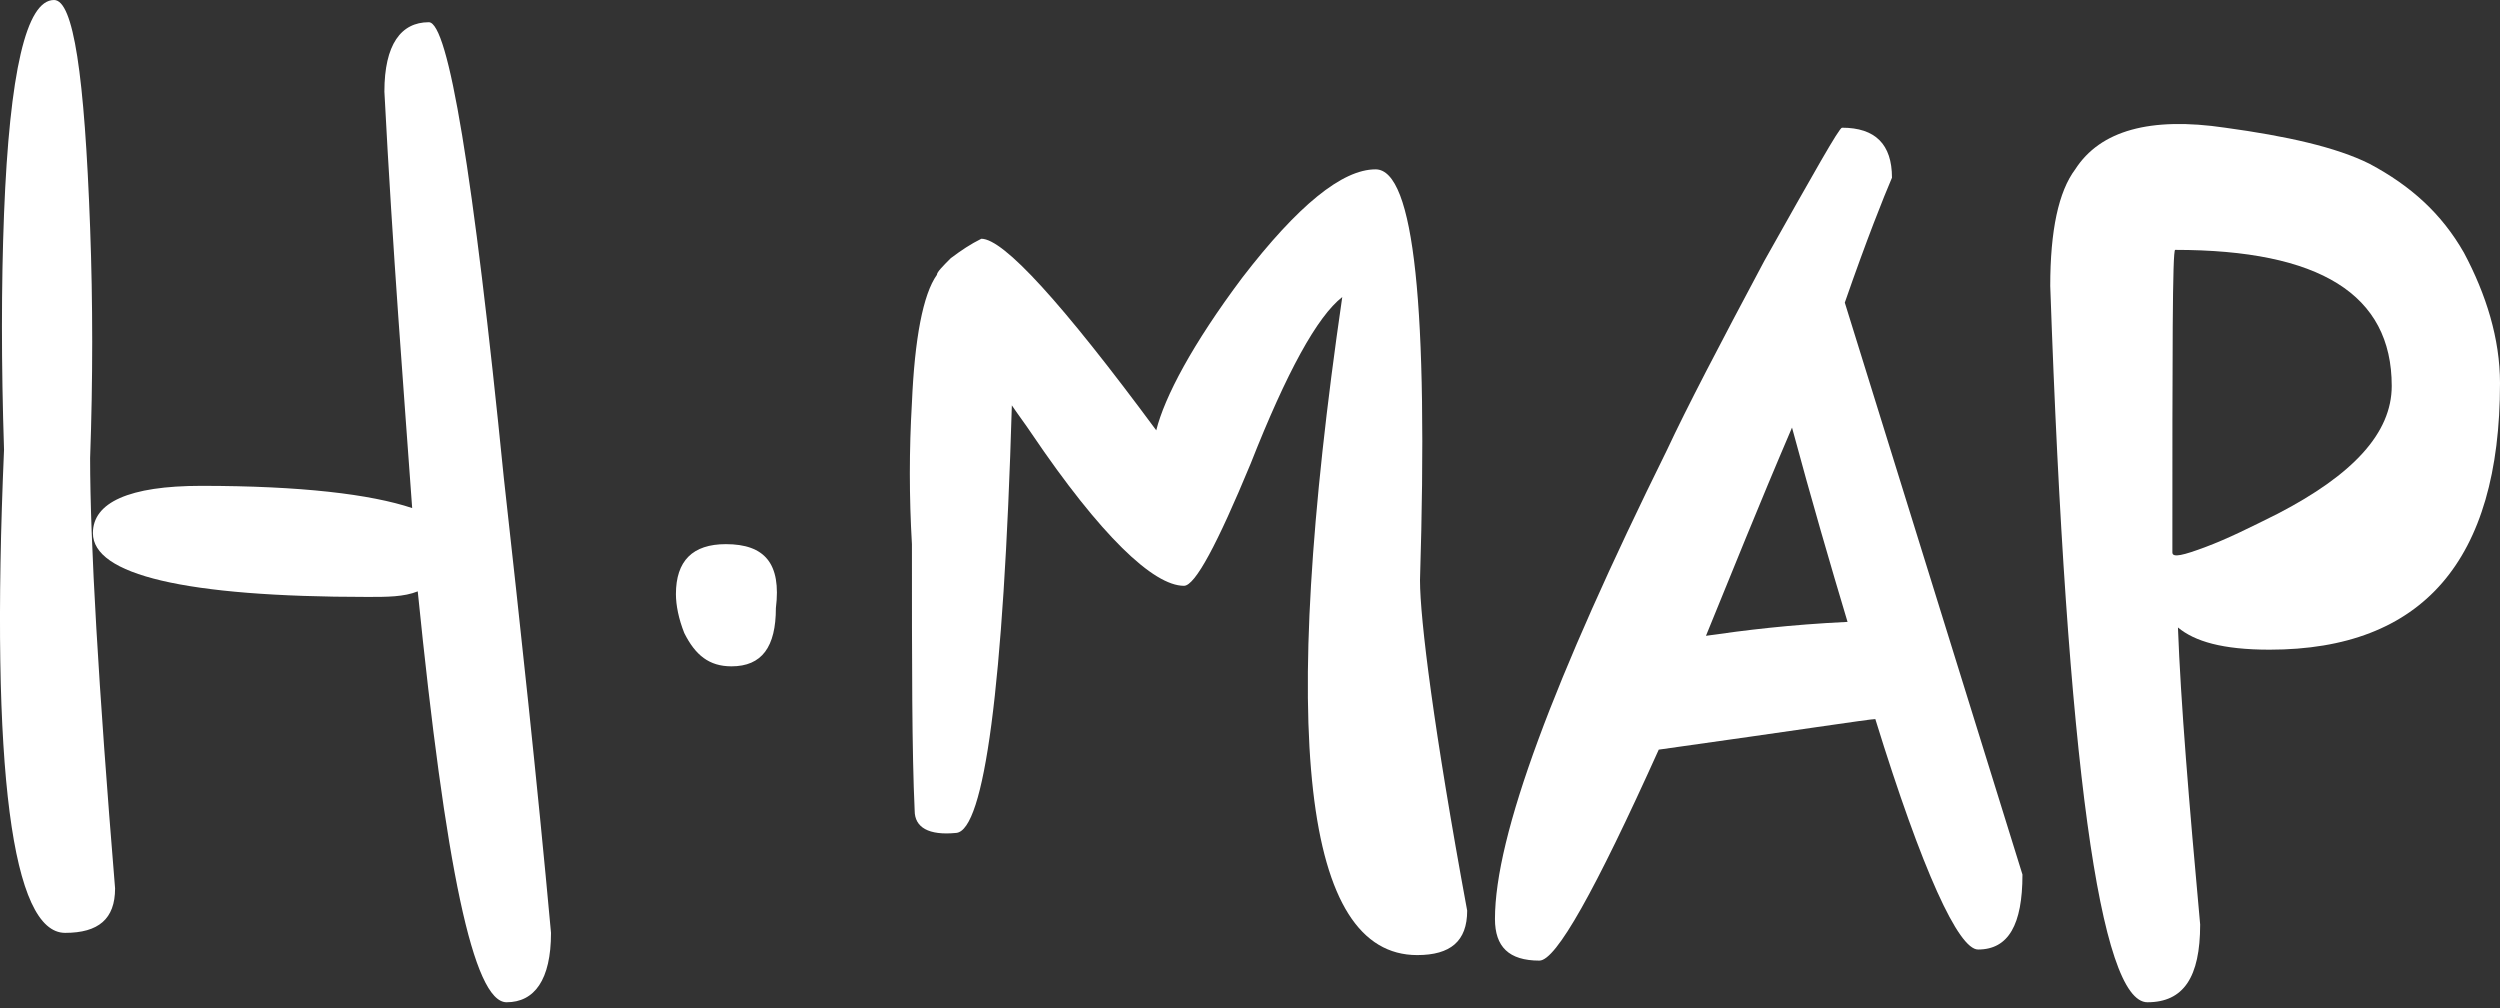
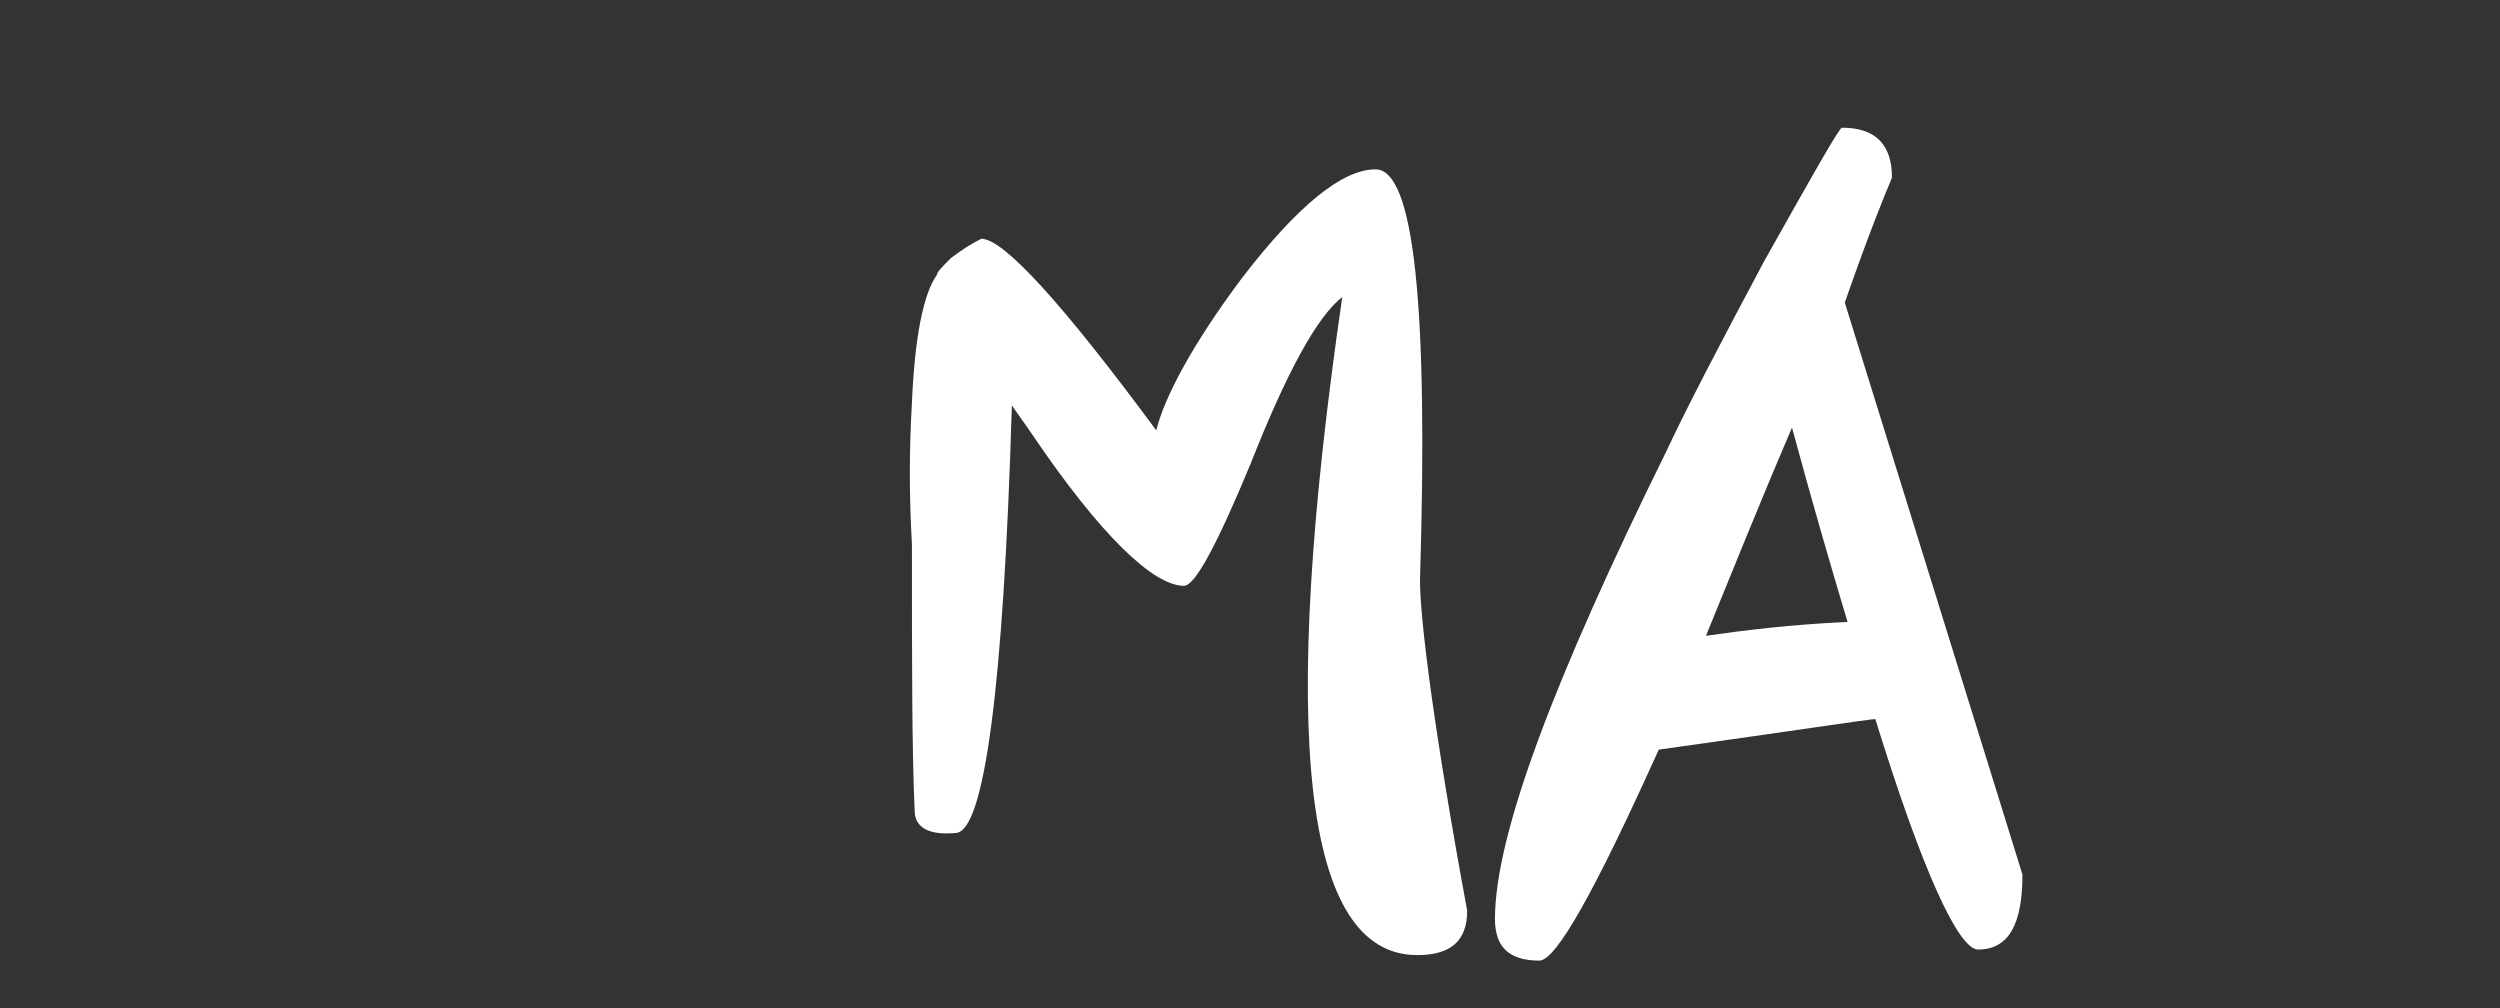
<svg xmlns="http://www.w3.org/2000/svg" width="62" height="25" viewBox="0 0 62 25" fill="none">
  <rect x="0" y="0" width="62" height="25" fill="#333333" stroke="none" />
-   <path d="M2.235 5.646C2.097 1.859 1.822 0 1.34 0C0.651 0 0.238 1.79 0.1 5.302C0.031 7.092 0.031 9.02 0.1 11.154C-0.244 19.141 0.307 23.135 1.615 23.135C2.441 23.135 2.854 22.791 2.854 22.033C2.441 17.007 2.235 13.427 2.235 11.361C2.304 9.433 2.304 7.505 2.235 5.646Z" fill="white" />
-   <path d="M10.635 0.551C9.946 0.551 9.533 1.102 9.533 2.272C9.74 6.266 10.015 9.708 10.222 12.6C9.189 12.256 7.468 12.049 4.989 12.049C3.199 12.049 2.304 12.463 2.304 13.22C2.304 14.253 4.576 14.804 9.12 14.804C9.602 14.804 10.015 14.804 10.36 14.666C11.048 21.482 11.737 24.856 12.563 24.856C13.251 24.856 13.665 24.305 13.665 23.135C13.32 19.348 12.907 15.561 12.494 11.843C11.737 4.269 11.117 0.551 10.635 0.551Z" fill="white" />
-   <path d="M18.002 13.495C17.176 13.495 16.763 13.909 16.763 14.735C16.763 15.01 16.832 15.354 16.97 15.699C17.245 16.25 17.589 16.525 18.14 16.525C18.897 16.525 19.242 16.043 19.242 15.079C19.379 13.977 18.966 13.495 18.002 13.495Z" fill="white" />
  <path d="M46.921 4.407C46.921 3.58 46.508 3.167 45.682 3.167C45.613 3.167 44.993 4.269 43.754 6.472C42.652 8.538 41.826 10.121 41.344 11.154C38.521 16.869 37.075 20.725 37.075 22.791C37.075 23.479 37.419 23.823 38.177 23.823C38.59 23.823 39.554 22.102 41.137 18.591C44.58 18.109 46.37 17.833 46.508 17.833C47.678 21.62 48.574 23.548 49.056 23.548C49.813 23.548 50.157 22.928 50.157 21.689L45.751 7.505C46.301 5.921 46.715 4.889 46.921 4.407ZM42.308 15.768C42.928 14.253 43.616 12.531 44.442 10.604C44.924 12.394 45.406 14.046 45.819 15.423C44.373 15.492 43.272 15.63 42.308 15.768Z" fill="white" />
-   <path d="M61.105 6.266C60.554 5.302 59.797 4.613 58.764 4.062C57.938 3.649 56.698 3.374 55.184 3.167C53.324 2.892 52.085 3.236 51.465 4.2C51.052 4.751 50.846 5.715 50.846 7.092C51.259 18.935 52.085 24.856 53.256 24.856C54.151 24.856 54.564 24.237 54.564 22.928C54.288 19.899 54.082 17.42 54.013 15.561C54.426 15.905 55.115 16.112 56.285 16.112C60.072 16.112 62 13.909 62 9.502C62 8.4 61.656 7.298 61.105 6.266ZM54.702 13.564C54.151 13.771 53.875 13.84 53.875 13.702C53.875 8.744 53.875 6.197 53.944 6.197C57.525 6.197 59.315 7.298 59.315 9.571C59.315 10.741 58.351 11.774 56.492 12.738C55.803 13.082 55.252 13.358 54.702 13.564Z" fill="white" />
  <path d="M34.114 4.2C33.288 4.2 32.186 5.095 30.809 6.885C29.57 8.538 28.881 9.846 28.675 10.672C26.334 7.505 24.888 5.921 24.337 5.921C24.061 6.059 23.855 6.197 23.579 6.403C23.373 6.61 23.235 6.748 23.235 6.817C22.891 7.299 22.684 8.4 22.616 9.984C22.547 11.154 22.547 12.325 22.616 13.495C22.616 16.456 22.616 18.659 22.684 20.105C22.684 20.518 23.029 20.725 23.717 20.656C24.406 20.587 24.888 17.076 25.094 10.053C25.232 10.259 25.439 10.535 25.576 10.741C27.298 13.289 28.606 14.528 29.363 14.528C29.639 14.528 30.189 13.495 31.016 11.499C31.911 9.226 32.668 7.849 33.288 7.367C31.704 18.246 32.324 23.686 35.147 23.686C35.973 23.686 36.386 23.341 36.386 22.584C35.56 18.109 35.216 15.354 35.216 14.39C35.422 7.643 35.078 4.2 34.114 4.2Z" fill="white" />
</svg>